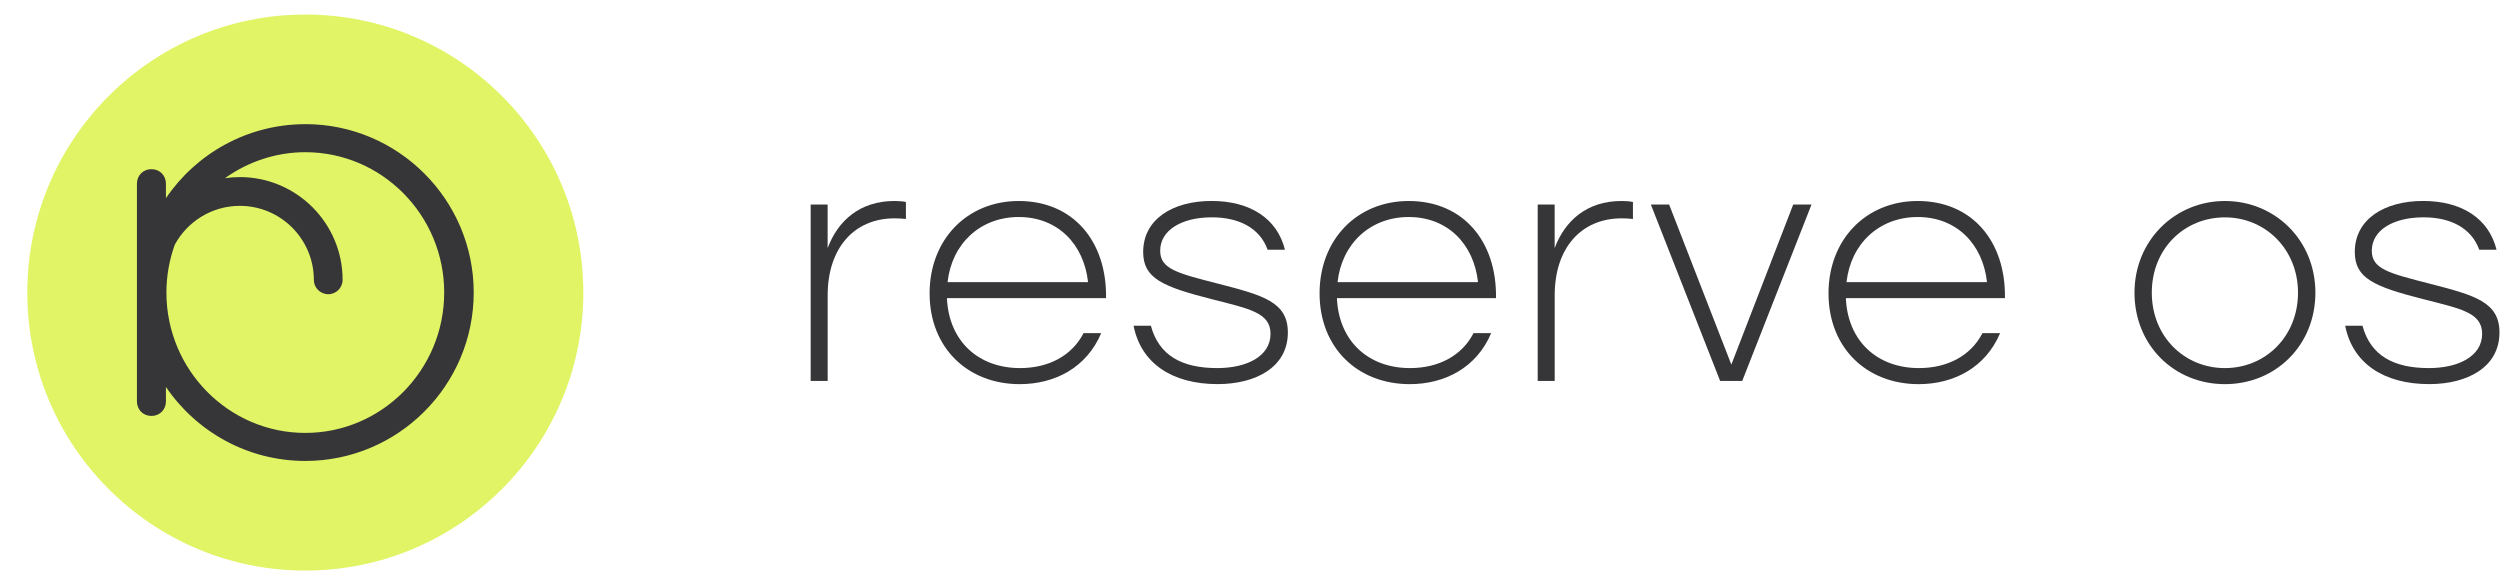
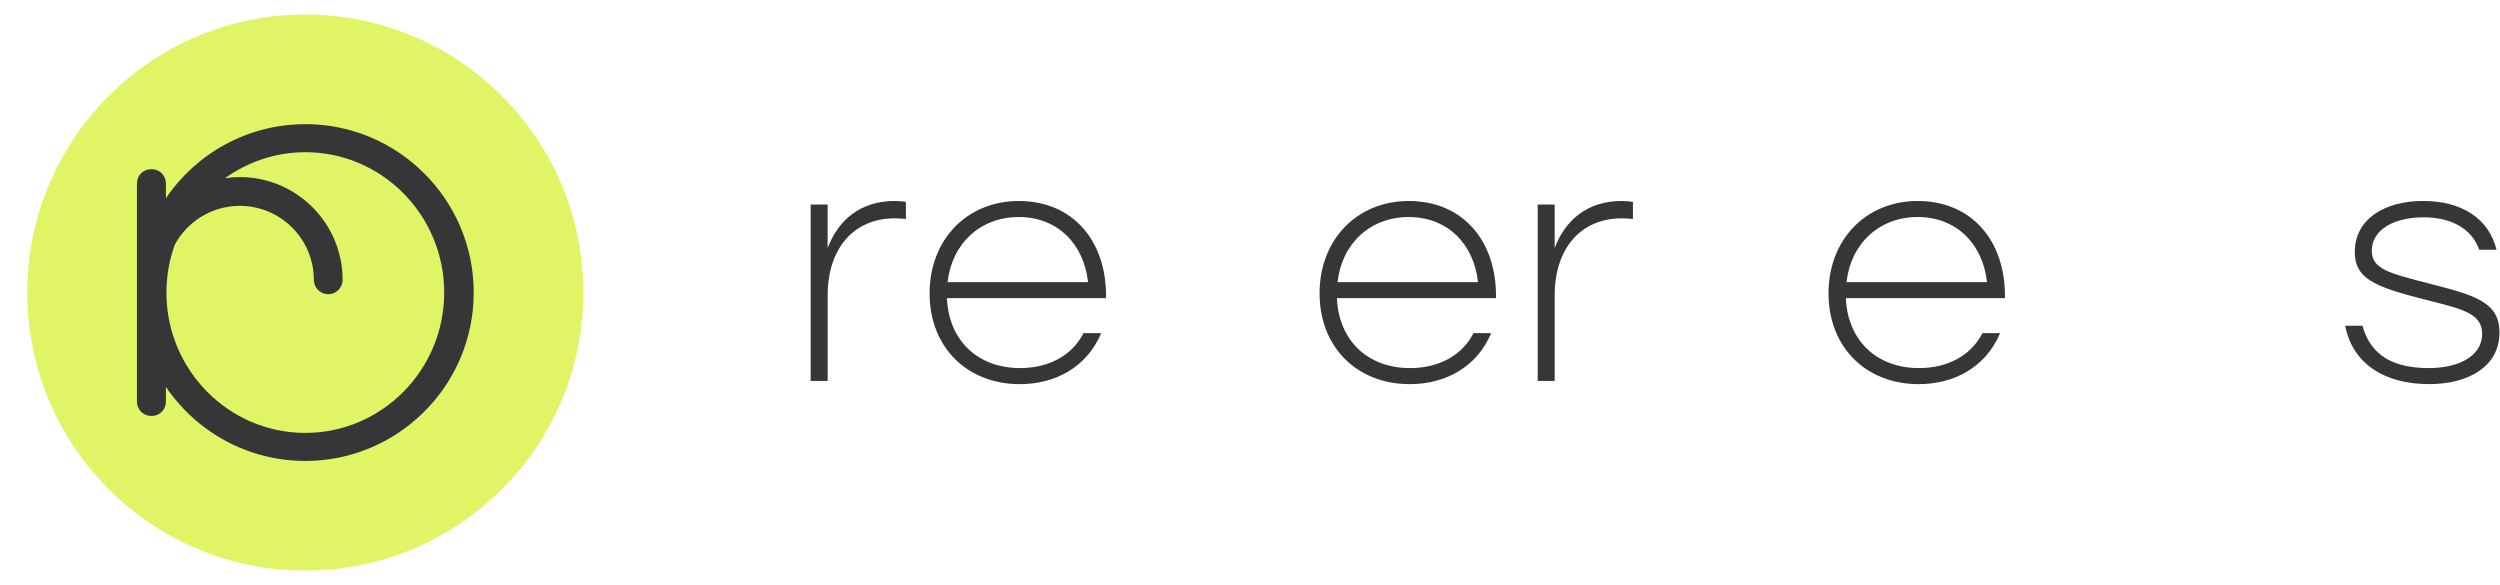
<svg xmlns="http://www.w3.org/2000/svg" width="188" height="44" viewBox="0 0 188 44" fill="none">
  <path d="M22.96 42.906C34.506 42.906 43.866 33.546 43.866 22C43.866 10.454 34.506 1.094 22.96 1.094C11.414 1.094 2.053 10.454 2.053 22C2.053 33.546 11.414 42.906 22.96 42.906Z" fill="#E0F465" />
  <path d="M22.96 9.338C18.605 9.338 14.757 11.547 12.478 14.904V13.812C12.478 13.191 12.009 12.722 11.388 12.722C10.767 12.722 10.297 13.191 10.297 13.812V30.188C10.297 30.809 10.767 31.279 11.388 31.279C12.009 31.279 12.478 30.809 12.478 30.188V29.097C14.758 32.453 18.606 34.663 22.96 34.663C29.942 34.663 35.623 28.982 35.623 21.999C35.623 15.016 29.942 9.335 22.96 9.335V9.338ZM22.96 32.555C17.2 32.555 12.514 27.821 12.514 22C12.514 20.767 12.727 19.557 13.143 18.402C14.085 16.663 15.926 15.48 18.037 15.48C21.105 15.48 23.601 17.976 23.601 21.044C23.601 21.64 24.086 22.125 24.683 22.125C25.279 22.125 25.764 21.64 25.764 21.044C25.764 16.784 22.298 13.317 18.037 13.317C17.657 13.317 17.283 13.346 16.918 13.4C18.673 12.142 20.786 11.445 22.959 11.445C28.719 11.445 33.404 16.179 33.404 22C33.404 27.821 28.719 32.555 22.959 32.555H22.96Z" fill="#363538" />
  <path d="M60.96 15.38H62.238V18.66C63.011 16.586 64.674 15.115 67.256 15.115C67.595 15.115 67.908 15.141 68.125 15.189V16.467C67.908 16.442 67.595 16.419 67.281 16.419C64.219 16.419 62.241 18.663 62.241 22.207V28.648H60.962V15.383L60.96 15.38Z" fill="#363538" />
  <path d="M69.906 22.061C69.906 18.008 72.728 15.115 76.612 15.115C80.687 15.115 83.244 18.129 83.174 22.422H71.21C71.354 25.679 73.598 27.68 76.708 27.68C78.805 27.68 80.591 26.788 81.483 25.052H82.809C81.723 27.635 79.335 28.888 76.682 28.888C72.776 28.888 69.906 26.161 69.906 22.061ZM81.822 21.217C81.508 18.347 79.53 16.32 76.612 16.32C73.694 16.32 71.571 18.347 71.258 21.217H81.825H81.822Z" fill="#363538" />
-   <path d="M85.245 24.496H86.546C87.15 26.74 88.885 27.68 91.538 27.68C93.734 27.68 95.543 26.81 95.543 25.1C95.543 23.508 93.929 23.218 91.203 22.518C87.393 21.553 85.967 20.926 85.967 18.948C85.967 16.487 88.186 15.112 91.104 15.112C94.022 15.112 96.048 16.439 96.627 18.778H95.326C94.722 17.113 93.13 16.343 91.129 16.343C88.863 16.343 87.246 17.308 87.246 18.852C87.246 20.226 88.502 20.54 91.612 21.335C94.99 22.205 96.847 22.71 96.847 25.001C96.847 27.632 94.411 28.885 91.564 28.885C88.138 28.885 85.798 27.316 85.245 24.496Z" fill="#363538" />
  <path d="M99.232 22.061C99.232 18.008 102.054 15.115 105.938 15.115C110.013 15.115 112.57 18.129 112.499 22.422H100.536C100.68 25.679 102.923 27.68 106.033 27.68C108.13 27.68 109.917 26.788 110.809 25.052H112.135C111.049 27.635 108.661 28.888 106.008 28.888C102.102 28.888 99.232 26.161 99.232 22.061ZM111.147 21.217C110.834 18.347 108.856 16.32 105.938 16.32C103.019 16.32 100.897 18.347 100.584 21.217H111.15H111.147Z" fill="#363538" />
  <path d="M115.632 15.38H116.91V18.66C117.684 16.586 119.346 15.115 121.928 15.115C122.267 15.115 122.58 15.141 122.797 15.189V16.467C122.58 16.442 122.267 16.419 121.954 16.419C118.891 16.419 116.913 18.663 116.913 22.207V28.648H115.635V15.383L115.632 15.38Z" fill="#363538" />
-   <path d="M131.019 28.645H129.354L124.144 15.38H125.518L130.197 27.417L134.851 15.38H136.226L131.016 28.645H131.019Z" fill="#363538" />
  <path d="M137.504 22.061C137.504 18.008 140.326 15.115 144.21 15.115C148.285 15.115 150.842 18.129 150.771 22.422H138.808C138.952 25.679 141.196 27.68 144.306 27.68C146.403 27.68 148.189 26.788 149.081 25.052H150.407C149.321 27.635 146.933 28.888 144.28 28.888C140.374 28.888 137.504 26.161 137.504 22.061ZM149.422 21.217C149.109 18.347 147.131 16.32 144.213 16.32C141.294 16.32 139.172 18.347 138.859 21.217H149.425H149.422Z" fill="#363538" />
-   <path d="M174.117 22.013C174.117 25.97 171.125 28.888 167.315 28.888C163.505 28.888 160.514 25.97 160.514 22.013C160.514 18.056 163.579 15.115 167.315 15.115C171.052 15.115 174.117 18.033 174.117 22.013ZM161.815 22.013C161.815 25.292 164.25 27.68 167.312 27.68C170.375 27.68 172.81 25.292 172.81 22.013C172.81 18.733 170.349 16.346 167.312 16.346C164.276 16.346 161.815 18.685 161.815 22.013Z" fill="#363538" />
  <path d="M176.358 24.496H177.659C178.263 26.74 179.998 27.68 182.651 27.68C184.847 27.68 186.656 26.81 186.656 25.1C186.656 23.508 185.042 23.218 182.315 22.518C178.505 21.553 177.08 20.926 177.08 18.948C177.08 16.487 179.298 15.112 182.217 15.112C185.135 15.112 187.161 16.439 187.74 18.778H186.439C185.835 17.113 184.243 16.343 182.242 16.343C179.976 16.343 178.359 17.308 178.359 18.852C178.359 20.226 179.615 20.54 182.725 21.335C186.103 22.205 187.96 22.71 187.96 25.001C187.96 27.632 185.524 28.885 182.677 28.885C179.25 28.885 176.911 27.316 176.358 24.496Z" fill="#363538" />
</svg>